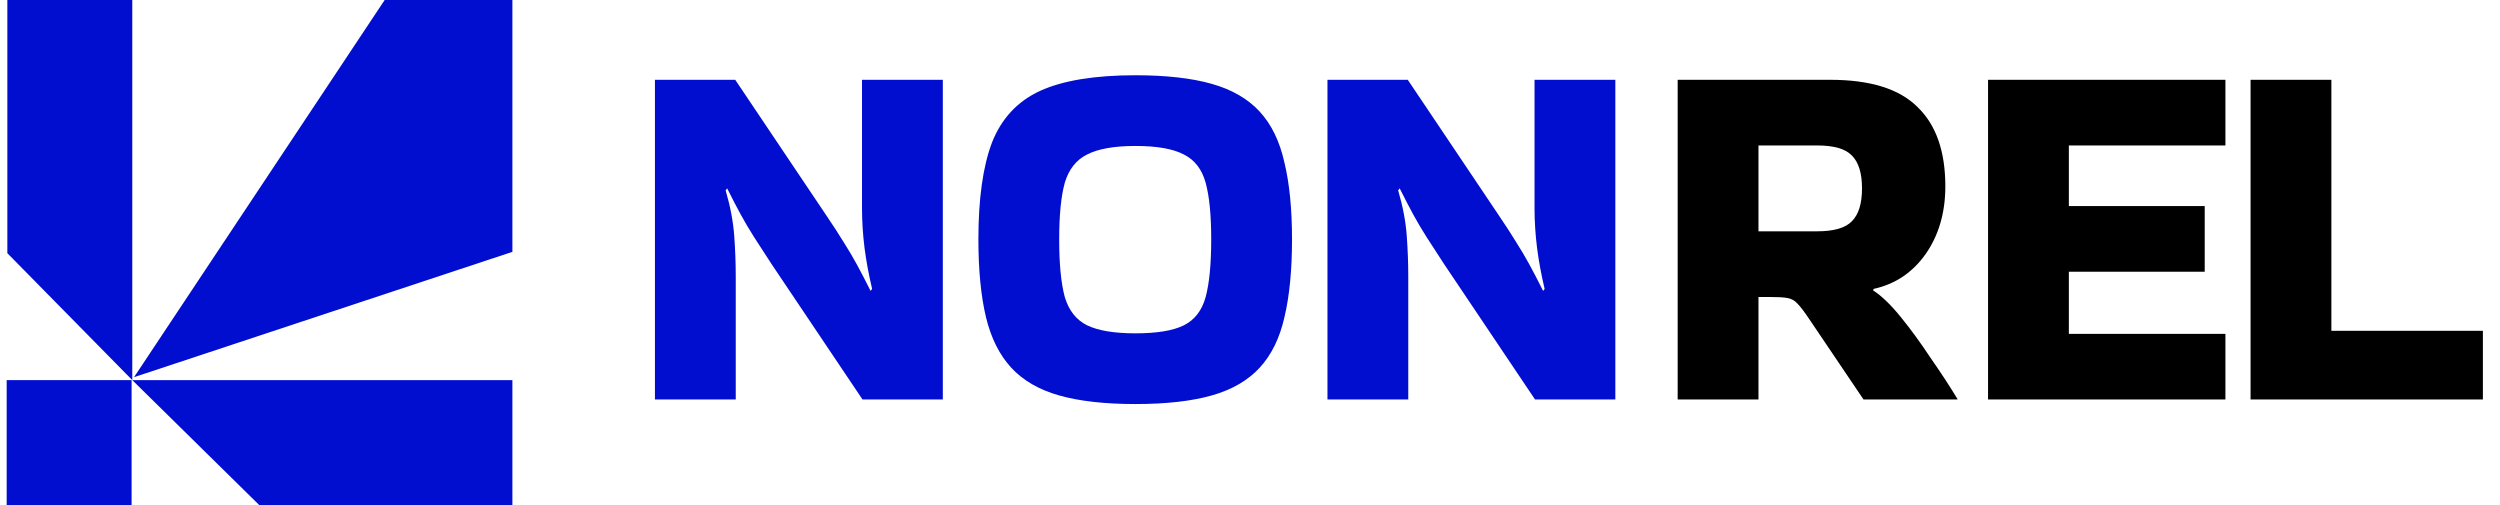
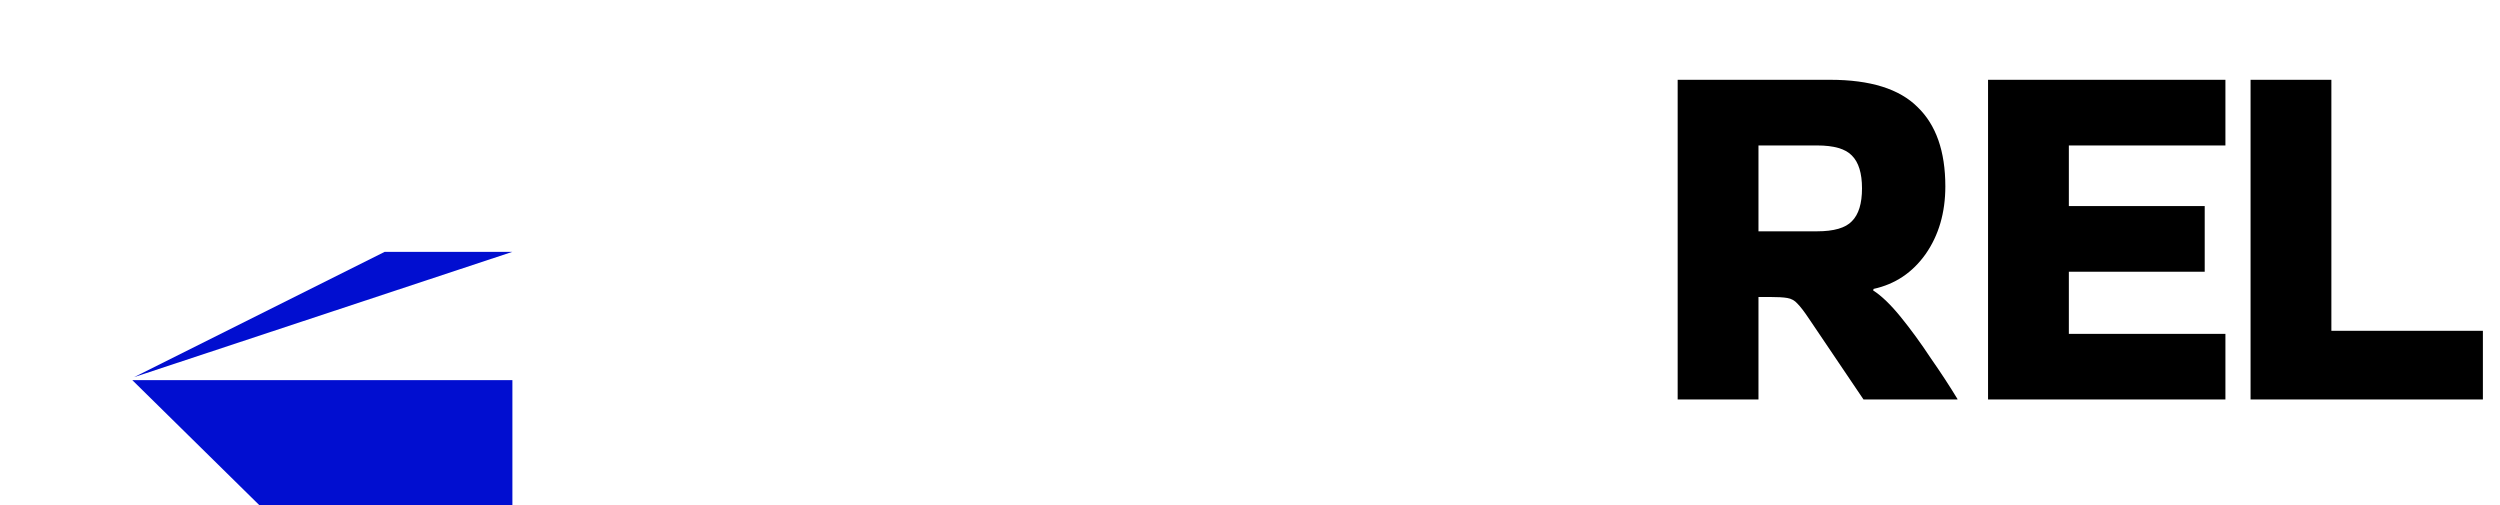
<svg xmlns="http://www.w3.org/2000/svg" width="198" height="40" viewBox="0 0 198 40" fill="none">
-   <rect x="0.529" y="30.106" width="9.894" height="9.894" fill="#010ED0" />
-   <path d="M10.477 -1.33514e-05H0.582V20.052L10.477 30.106V-1.33514e-05Z" fill="#010ED0" />
  <path d="M40.582 30.106L40.582 40L20.53 40L10.477 30.106L40.582 30.106Z" fill="#010ED0" />
-   <path d="M40.582 19.946V-1.33514e-05H30.466L10.616 29.871L40.582 19.946Z" fill="#010ED0" />
-   <path d="M68.271 6.32H74.671V31.64H68.311L61.111 20.92C60.551 20.067 60.085 19.347 59.711 18.76C59.338 18.173 58.991 17.587 58.671 17C58.351 16.413 57.991 15.72 57.591 14.92L57.471 15.08C57.845 16.36 58.071 17.56 58.151 18.68C58.231 19.773 58.271 20.84 58.271 21.88V31.64H51.871V6.32H58.231L65.431 17.04C65.991 17.867 66.458 18.587 66.831 19.2C67.205 19.787 67.551 20.373 67.871 20.96C68.191 21.547 68.551 22.24 68.951 23.04L69.071 22.88C68.805 21.76 68.605 20.68 68.471 19.64C68.338 18.573 68.271 17.52 68.271 16.48V6.32ZM77.489 18.96C77.489 15.733 77.849 13.173 78.569 11.28C79.315 9.387 80.582 8.027 82.368 7.2C84.182 6.373 86.702 5.96 89.928 5.96C92.355 5.96 94.368 6.187 95.969 6.64C97.569 7.093 98.835 7.827 99.769 8.84C100.702 9.853 101.355 11.2 101.728 12.88C102.128 14.533 102.328 16.56 102.328 18.96C102.328 21.387 102.128 23.44 101.728 25.12C101.355 26.773 100.702 28.107 99.769 29.12C98.835 30.133 97.569 30.867 95.969 31.32C94.368 31.773 92.355 32 89.928 32C87.502 32 85.489 31.773 83.888 31.32C82.288 30.867 81.022 30.133 80.088 29.12C79.155 28.107 78.489 26.773 78.088 25.12C77.689 23.44 77.489 21.387 77.489 18.96ZM89.928 26.4C91.635 26.4 92.915 26.187 93.769 25.76C94.622 25.333 95.195 24.587 95.489 23.52C95.782 22.427 95.928 20.907 95.928 18.96C95.928 17.04 95.782 15.547 95.489 14.48C95.195 13.413 94.622 12.667 93.769 12.24C92.915 11.787 91.635 11.56 89.928 11.56C88.249 11.56 86.969 11.787 86.088 12.24C85.235 12.667 84.648 13.413 84.329 14.48C84.035 15.547 83.888 17.04 83.888 18.96C83.888 20.907 84.035 22.427 84.329 23.52C84.648 24.587 85.235 25.333 86.088 25.76C86.969 26.187 88.249 26.4 89.928 26.4ZM121.535 6.32H127.935V31.64H121.575L114.375 20.92C113.815 20.067 113.349 19.347 112.975 18.76C112.602 18.173 112.255 17.587 111.935 17C111.615 16.413 111.255 15.72 110.855 14.92L110.735 15.08C111.109 16.36 111.335 17.56 111.415 18.68C111.495 19.773 111.535 20.84 111.535 21.88V31.64H105.135V6.32H111.495L118.695 17.04C119.255 17.867 119.722 18.587 120.095 19.2C120.469 19.787 120.815 20.373 121.135 20.96C121.455 21.547 121.815 22.24 122.215 23.04L122.335 22.88C122.069 21.76 121.869 20.68 121.735 19.64C121.602 18.573 121.535 17.52 121.535 16.48V6.32Z" fill="#010ED0" />
+   <path d="M40.582 19.946H30.466L10.616 29.871L40.582 19.946Z" fill="#010ED0" />
  <path d="M139.271 31.64H132.871V6.32H144.951C148.125 6.32 150.431 7.04 151.871 8.48C153.338 9.893 154.071 11.987 154.071 14.76C154.071 16.84 153.551 18.627 152.511 20.12C151.471 21.587 150.098 22.507 148.391 22.88L148.351 23C149.018 23.427 149.751 24.133 150.551 25.12C151.351 26.107 152.138 27.187 152.911 28.36C153.711 29.507 154.418 30.587 155.031 31.6V31.64H147.591L143.271 25.24C142.898 24.68 142.591 24.28 142.351 24.04C142.138 23.8 141.871 23.653 141.551 23.6C141.258 23.547 140.778 23.52 140.111 23.52H139.271V31.64ZM143.911 11.52H139.271V18.32H143.911C145.245 18.32 146.165 18.053 146.671 17.52C147.205 16.987 147.471 16.12 147.471 14.92C147.471 13.72 147.205 12.853 146.671 12.32C146.165 11.787 145.245 11.52 143.911 11.52ZM157.453 31.64V6.32H176.253V11.52H163.853V16.32H174.613V21.52H163.853V26.44H176.253V31.64H157.453ZM196.645 26.2V31.64H178.245V6.32H184.645V26.2H196.645Z" fill="black" />
</svg>